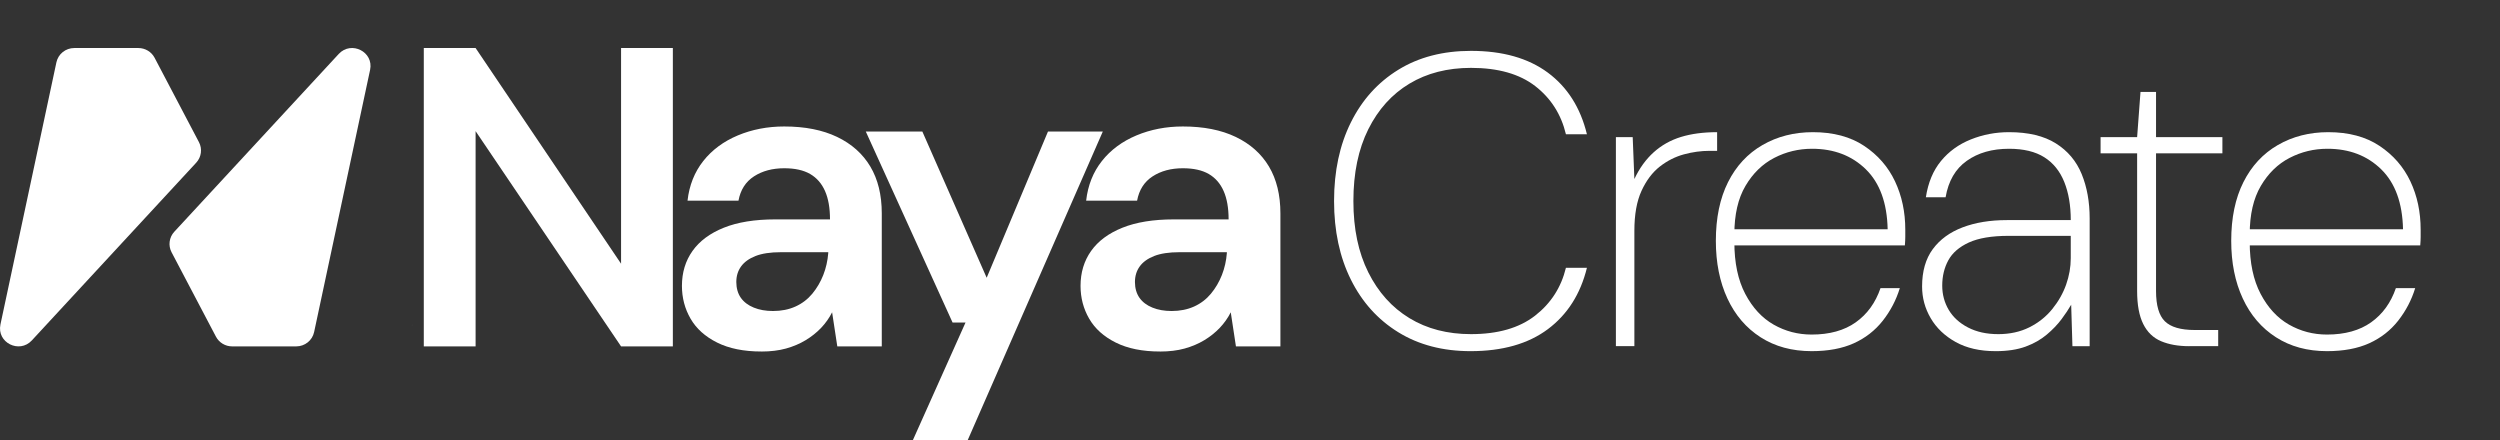
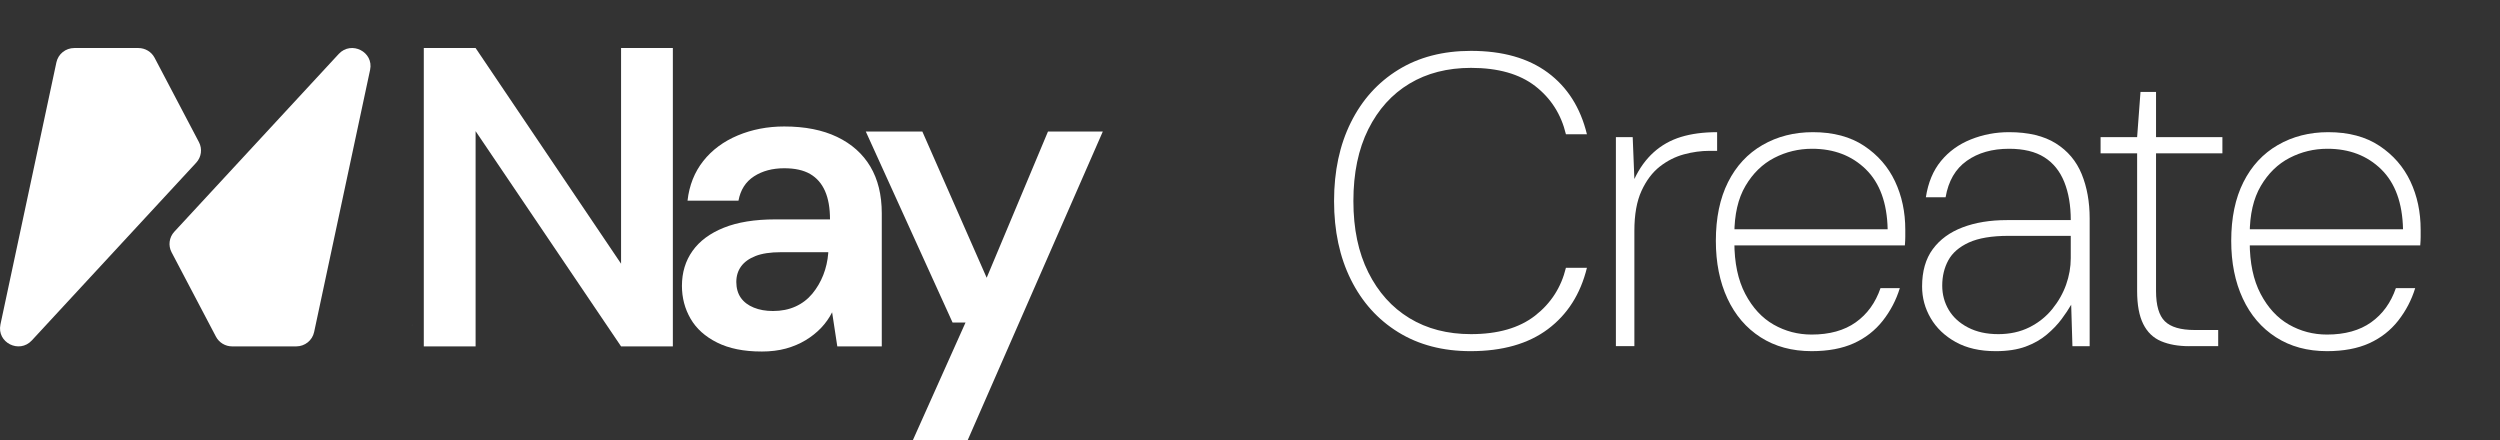
<svg xmlns="http://www.w3.org/2000/svg" fill="none" viewBox="0 0 176 31" height="31" width="176">
  <rect x="0" y="0" width="176" height="31" fill="#333333" stroke="none" />
  <path fill="white" d="M29.007 22.869H29.011L29.002 22.934C29.002 22.913 29.007 22.891 29.007 22.869Z" />
  <path fill="white" d="M29.835 24.386V3.381H33.482L43.723 18.565V3.381H47.369V24.386H43.723L33.482 9.232V24.386H29.835Z" />
  <path fill="white" d="M53.599 24.746C52.363 24.746 51.325 24.536 50.485 24.116C49.644 23.697 49.021 23.137 48.616 22.436C48.211 21.736 48.008 20.966 48.008 20.126C48.008 19.186 48.256 18.365 48.753 17.666C49.25 16.966 49.984 16.421 50.956 16.031C51.928 15.641 53.134 15.445 54.572 15.445H58.432C58.432 14.645 58.316 13.98 58.082 13.45C57.849 12.92 57.5 12.52 57.034 12.249C56.568 11.979 55.96 11.845 55.21 11.845C54.379 11.845 53.67 12.035 53.082 12.415C52.495 12.796 52.13 13.365 51.989 14.125H48.402C48.524 13.045 48.894 12.115 49.511 11.334C50.129 10.554 50.94 9.954 51.943 9.533C52.945 9.114 54.034 8.904 55.209 8.904C56.668 8.904 57.908 9.149 58.931 9.639C59.955 10.129 60.735 10.825 61.271 11.724C61.807 12.625 62.077 13.725 62.077 15.025V24.387H58.946L58.581 21.986C58.379 22.387 58.12 22.751 57.807 23.082C57.492 23.412 57.127 23.702 56.712 23.953C56.297 24.203 55.836 24.398 55.329 24.538C54.822 24.677 54.245 24.748 53.597 24.748L53.599 24.746ZM54.419 21.895C55.007 21.895 55.533 21.791 55.999 21.58C56.465 21.37 56.859 21.07 57.184 20.68C57.507 20.29 57.766 19.85 57.959 19.36C58.15 18.87 58.267 18.355 58.309 17.815V17.755H54.966C54.237 17.755 53.644 17.845 53.188 18.024C52.733 18.204 52.393 18.45 52.17 18.76C51.947 19.07 51.836 19.435 51.836 19.855C51.836 20.274 51.942 20.665 52.155 20.965C52.368 21.265 52.672 21.496 53.066 21.655C53.461 21.816 53.912 21.895 54.418 21.895H54.419Z" />
  <path fill="white" d="M64.265 30.988L67.973 22.706H67.061L60.953 9.262H64.934L69.462 19.554L73.777 9.262H77.637L68.125 30.988H64.265Z" />
-   <path fill="white" d="M81.662 24.746C80.426 24.746 79.387 24.536 78.548 24.116C77.707 23.697 77.084 23.137 76.678 22.436C76.273 21.736 76.07 20.966 76.07 20.126C76.07 19.186 76.319 18.365 76.815 17.666C77.312 16.966 78.046 16.421 79.019 16.031C79.992 15.641 81.196 15.445 82.635 15.445H86.494C86.494 14.645 86.378 13.98 86.144 13.45C85.911 12.92 85.562 12.52 85.097 12.249C84.63 11.979 84.022 11.845 83.273 11.845C82.442 11.845 81.733 12.035 81.146 12.415C80.558 12.796 80.194 13.365 80.052 14.125H76.465C76.587 13.045 76.957 12.115 77.575 11.334C78.193 10.554 79.004 9.954 80.006 9.533C81.008 9.114 82.097 8.904 83.272 8.904C84.731 8.904 85.972 9.149 86.994 9.639C88.018 10.129 88.798 10.825 89.335 11.724C89.871 12.625 90.141 13.725 90.141 15.025V24.387H87.01L86.645 21.986C86.443 22.387 86.184 22.751 85.871 23.082C85.556 23.412 85.192 23.702 84.777 23.953C84.362 24.203 83.9 24.398 83.394 24.538C82.888 24.677 82.31 24.748 81.662 24.748V24.746ZM82.482 21.895C83.069 21.895 83.595 21.791 84.062 21.58C84.528 21.37 84.922 21.07 85.247 20.68C85.57 20.29 85.829 19.85 86.022 19.36C86.214 18.87 86.33 18.355 86.371 17.815V17.755H83.029C82.3 17.755 81.707 17.845 81.251 18.024C80.796 18.204 80.456 18.45 80.234 18.76C80.011 19.07 79.9 19.435 79.9 19.855C79.9 20.274 80.006 20.665 80.219 20.965C80.431 21.265 80.735 21.496 81.129 21.655C81.525 21.816 81.975 21.895 82.482 21.895Z" />
  <path fill="white" d="M0.03 22.848L3.971 4.389C4.096 3.801 4.622 3.381 5.23 3.381H9.74C10.221 3.381 10.661 3.645 10.883 4.066L14.007 10.009C14.255 10.482 14.179 11.057 13.815 11.452L2.241 23.966C1.356 24.922 -0.239 24.114 0.031 22.847L0.03 22.848Z" />
  <path fill="white" d="M26.055 4.919L22.114 23.377C21.989 23.965 21.463 24.386 20.855 24.386H16.345C15.864 24.386 15.424 24.122 15.202 23.7L12.078 17.758C11.83 17.285 11.906 16.709 12.27 16.315L23.845 3.8C24.73 2.843 26.325 3.652 26.055 4.919Z" />
  <path fill="white" d="M103.528 24.721C101.577 24.721 99.881 24.279 98.443 23.392C97.003 22.506 95.889 21.27 95.101 19.684C94.312 18.098 93.918 16.254 93.918 14.151C93.918 12.049 94.312 10.205 95.101 8.618C95.889 7.032 97.003 5.796 98.443 4.91C99.881 4.024 101.586 3.581 103.558 3.581C105.786 3.581 107.589 4.093 108.969 5.114C110.348 6.136 111.265 7.582 111.719 9.45H110.241C109.905 8.049 109.186 6.92 108.082 6.063C106.978 5.208 105.469 4.778 103.558 4.778C101.903 4.778 100.458 5.148 99.226 5.888C97.994 6.628 97.028 7.698 96.328 9.1C95.629 10.501 95.279 12.185 95.279 14.151C95.279 16.118 95.629 17.772 96.328 19.173C97.028 20.574 97.994 21.65 99.226 22.399C100.458 23.149 101.903 23.523 103.558 23.523C105.451 23.523 106.954 23.09 108.068 22.224C109.181 21.358 109.906 20.234 110.241 18.852H111.72C111.266 20.701 110.349 22.142 108.97 23.173C107.59 24.205 105.777 24.721 103.529 24.721H103.528Z" />
  <path fill="white" d="M113.759 24.371V9.655H114.942L115.06 12.604C115.415 11.845 115.869 11.217 116.42 10.721C116.971 10.224 117.613 9.865 118.342 9.641C119.071 9.417 119.919 9.305 120.885 9.305V10.619H120.353C119.762 10.619 119.16 10.701 118.549 10.866C117.938 11.032 117.372 11.319 116.849 11.727C116.327 12.137 115.898 12.706 115.563 13.436C115.227 14.166 115.06 15.105 115.06 16.253V24.37H113.76L113.759 24.371Z" />
  <path fill="white" d="M127.538 24.721C126.158 24.721 124.96 24.395 123.945 23.743C122.93 23.091 122.152 22.181 121.609 21.013C121.067 19.845 120.796 18.492 120.796 16.954C120.796 15.338 121.082 13.962 121.654 12.823C122.226 11.685 123.033 10.814 124.079 10.21C125.123 9.607 126.306 9.305 127.627 9.305C129.065 9.305 130.268 9.626 131.234 10.269C132.2 10.911 132.925 11.743 133.408 12.765C133.89 13.786 134.132 14.921 134.132 16.166V16.678C134.132 16.843 134.122 17.042 134.103 17.276H121.714V16.138H132.891C132.851 14.289 132.339 12.883 131.354 11.918C130.368 10.955 129.107 10.473 127.569 10.473C126.622 10.473 125.735 10.687 124.907 11.115C124.08 11.543 123.404 12.2 122.882 13.086C122.36 13.971 122.099 15.105 122.099 16.488V17.042C122.099 18.502 122.355 19.719 122.867 20.692C123.38 21.666 124.045 22.385 124.863 22.852C125.681 23.319 126.573 23.553 127.539 23.553C128.801 23.553 129.836 23.265 130.644 22.692C131.453 22.117 132.034 21.315 132.388 20.283H133.748C133.492 21.12 133.093 21.884 132.551 22.575C132.008 23.265 131.328 23.796 130.511 24.166C129.693 24.536 128.702 24.721 127.539 24.721H127.538Z" />
  <path fill="white" d="M140.489 24.721C139.384 24.721 138.449 24.506 137.68 24.079C136.911 23.651 136.324 23.091 135.921 22.4C135.516 21.709 135.315 20.965 135.315 20.167C135.315 19.096 135.566 18.22 136.068 17.539C136.571 16.857 137.271 16.347 138.168 16.006C139.064 15.666 140.104 15.495 141.287 15.495H145.782C145.782 14.463 145.629 13.567 145.323 12.808C145.018 12.049 144.549 11.47 143.919 11.071C143.288 10.673 142.46 10.473 141.435 10.473C140.252 10.473 139.261 10.755 138.464 11.32C137.665 11.884 137.167 12.741 136.97 13.889H135.581C135.738 12.858 136.093 12.006 136.645 11.335C137.197 10.663 137.897 10.157 138.744 9.817C139.592 9.476 140.489 9.305 141.435 9.305C142.795 9.305 143.894 9.568 144.731 10.094C145.569 10.619 146.175 11.34 146.55 12.254C146.924 13.169 147.112 14.21 147.112 15.379V24.372H145.899L145.811 21.452C145.633 21.763 145.406 22.104 145.131 22.473C144.854 22.843 144.51 23.204 144.096 23.553C143.682 23.904 143.184 24.186 142.603 24.401C142.022 24.614 141.316 24.722 140.489 24.722V24.721ZM140.666 23.524C141.494 23.524 142.228 23.363 142.869 23.042C143.509 22.721 144.047 22.293 144.48 21.757C144.913 21.222 145.239 20.647 145.456 20.035C145.672 19.422 145.781 18.804 145.781 18.181V16.604H141.405C140.222 16.604 139.291 16.761 138.61 17.071C137.93 17.383 137.447 17.801 137.161 18.327C136.875 18.852 136.733 19.446 136.733 20.107C136.733 20.73 136.886 21.3 137.191 21.816C137.497 22.331 137.95 22.746 138.551 23.056C139.152 23.368 139.857 23.523 140.665 23.523L140.666 23.524Z" />
  <path fill="white" d="M154.12 24.371C153.351 24.371 152.69 24.254 152.139 24.02C151.587 23.786 151.168 23.383 150.883 22.808C150.596 22.234 150.454 21.46 150.454 20.487V10.793H147.881V9.654H150.454L150.691 6.472H151.785V9.654H156.457V10.793H151.785V20.487C151.785 21.499 151.991 22.21 152.406 22.618C152.82 23.026 153.519 23.232 154.505 23.232H156.161V24.37H154.121L154.12 24.371Z" />
  <path fill="white" d="M163.819 24.721C162.439 24.721 161.242 24.395 160.227 23.743C159.212 23.091 158.433 22.181 157.891 21.013C157.348 19.845 157.078 18.492 157.078 16.954C157.078 15.338 157.363 13.962 157.936 12.823C158.508 11.685 159.315 10.814 160.36 10.21C161.405 9.607 162.588 9.305 163.909 9.305C165.347 9.305 166.55 9.626 167.516 10.269C168.482 10.911 169.206 11.743 169.69 12.765C170.172 13.786 170.414 14.921 170.414 16.166V16.678C170.414 16.843 170.404 17.042 170.385 17.276H157.996V16.138H169.173C169.133 14.289 168.621 12.883 167.635 11.918C166.649 10.955 165.389 10.473 163.85 10.473C162.904 10.473 162.017 10.687 161.189 11.115C160.361 11.543 159.685 12.2 159.164 13.086C158.642 13.971 158.38 15.105 158.38 16.488V17.042C158.38 18.502 158.637 19.719 159.149 20.692C159.661 21.666 160.327 22.385 161.145 22.852C161.963 23.319 162.855 23.553 163.821 23.553C165.083 23.553 166.118 23.265 166.926 22.692C167.734 22.117 168.316 21.315 168.67 20.283H170.03C169.774 21.12 169.374 21.884 168.833 22.575C168.29 23.265 167.61 23.796 166.793 24.166C165.974 24.536 164.984 24.721 163.821 24.721H163.819Z" />
</svg>